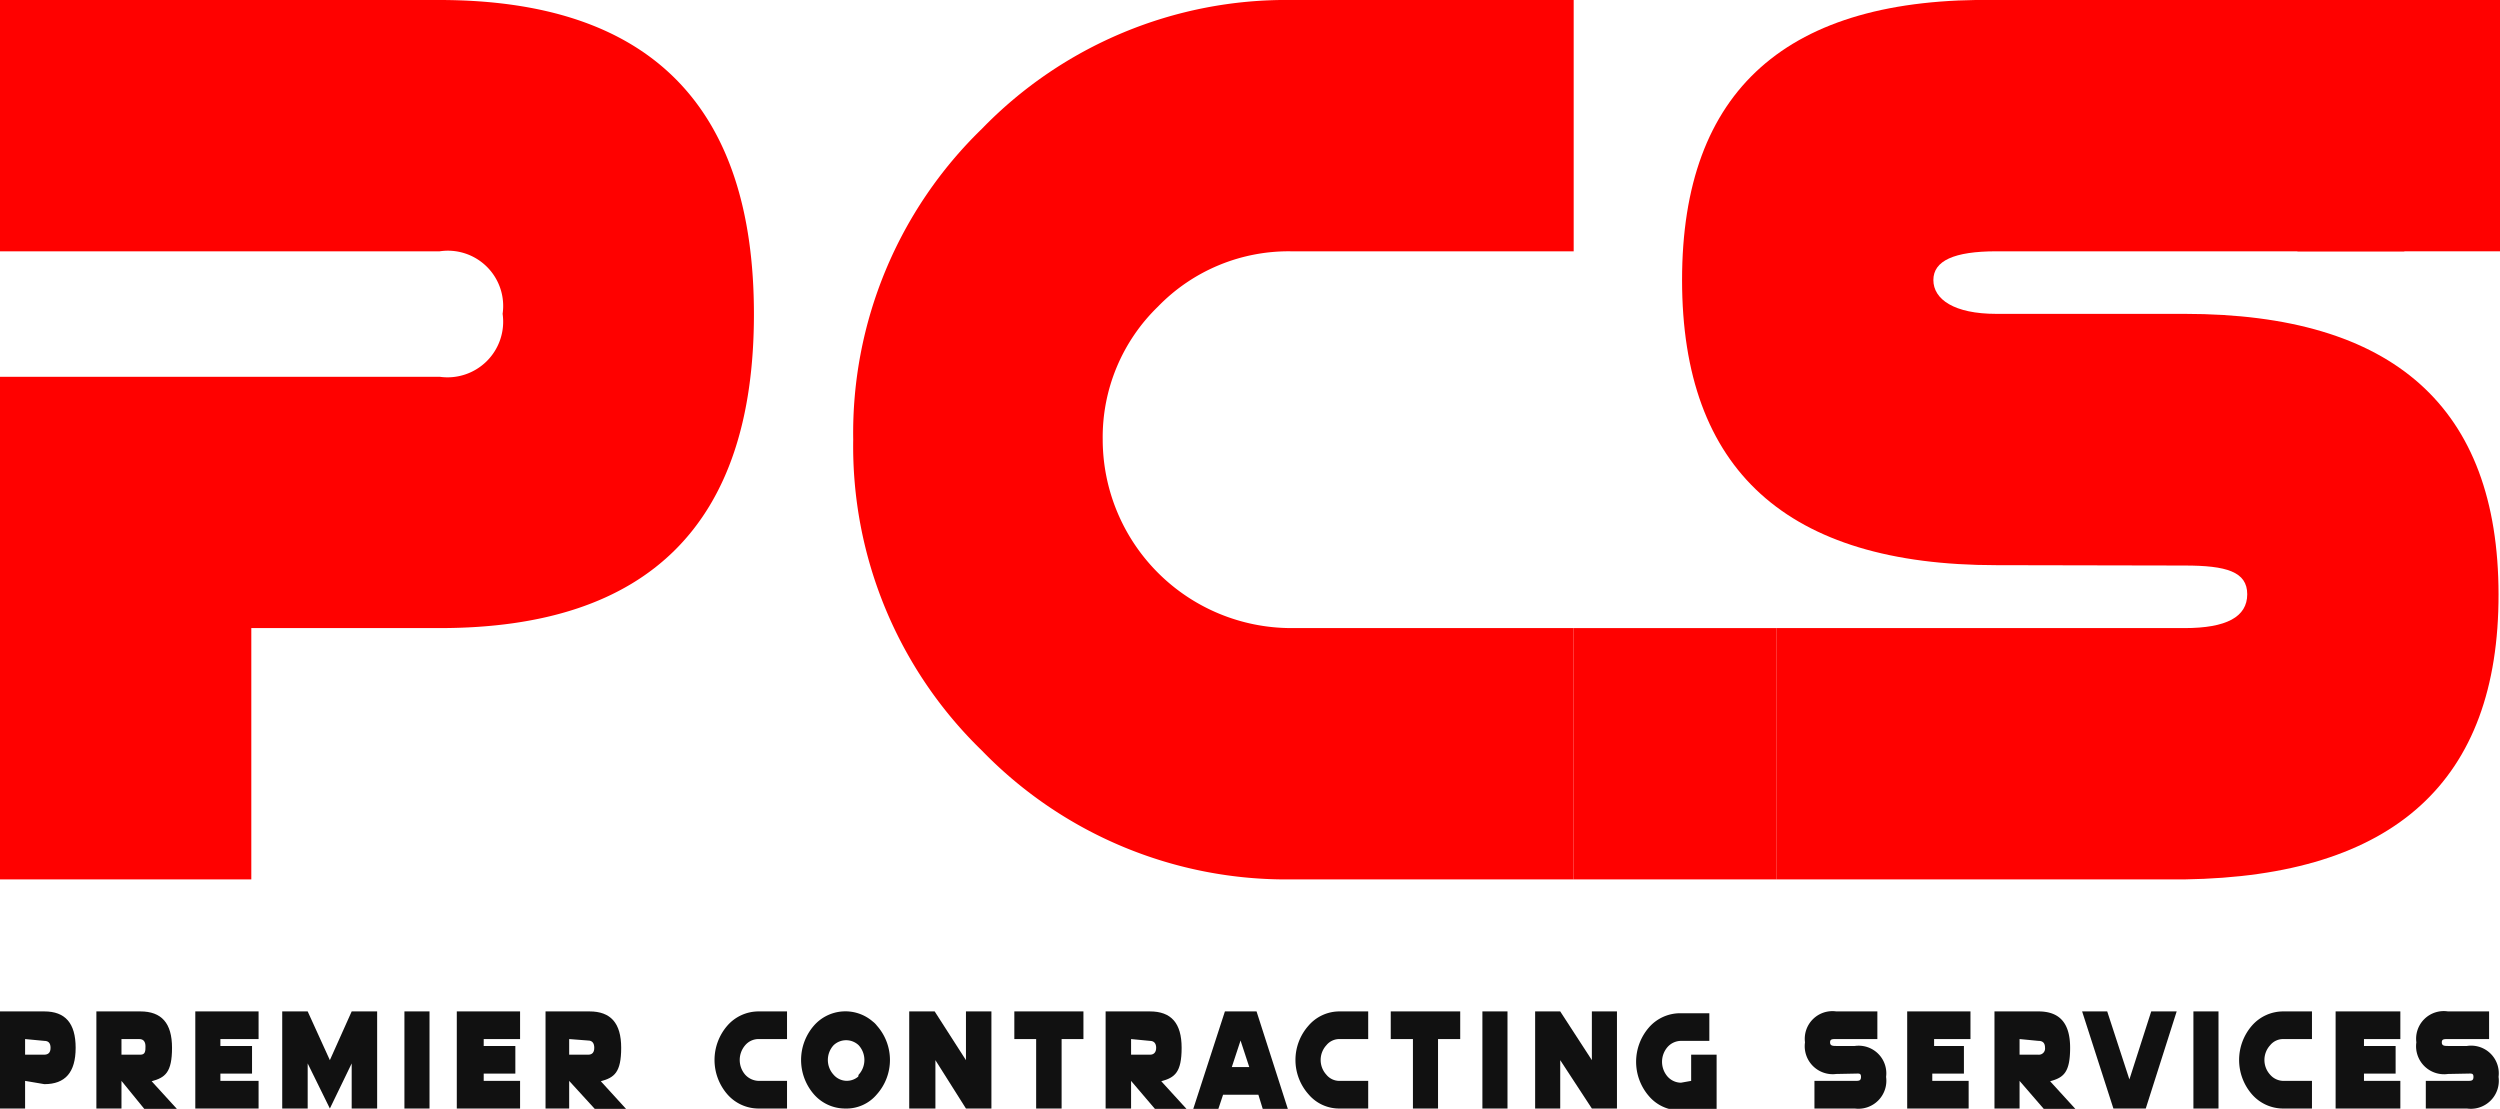
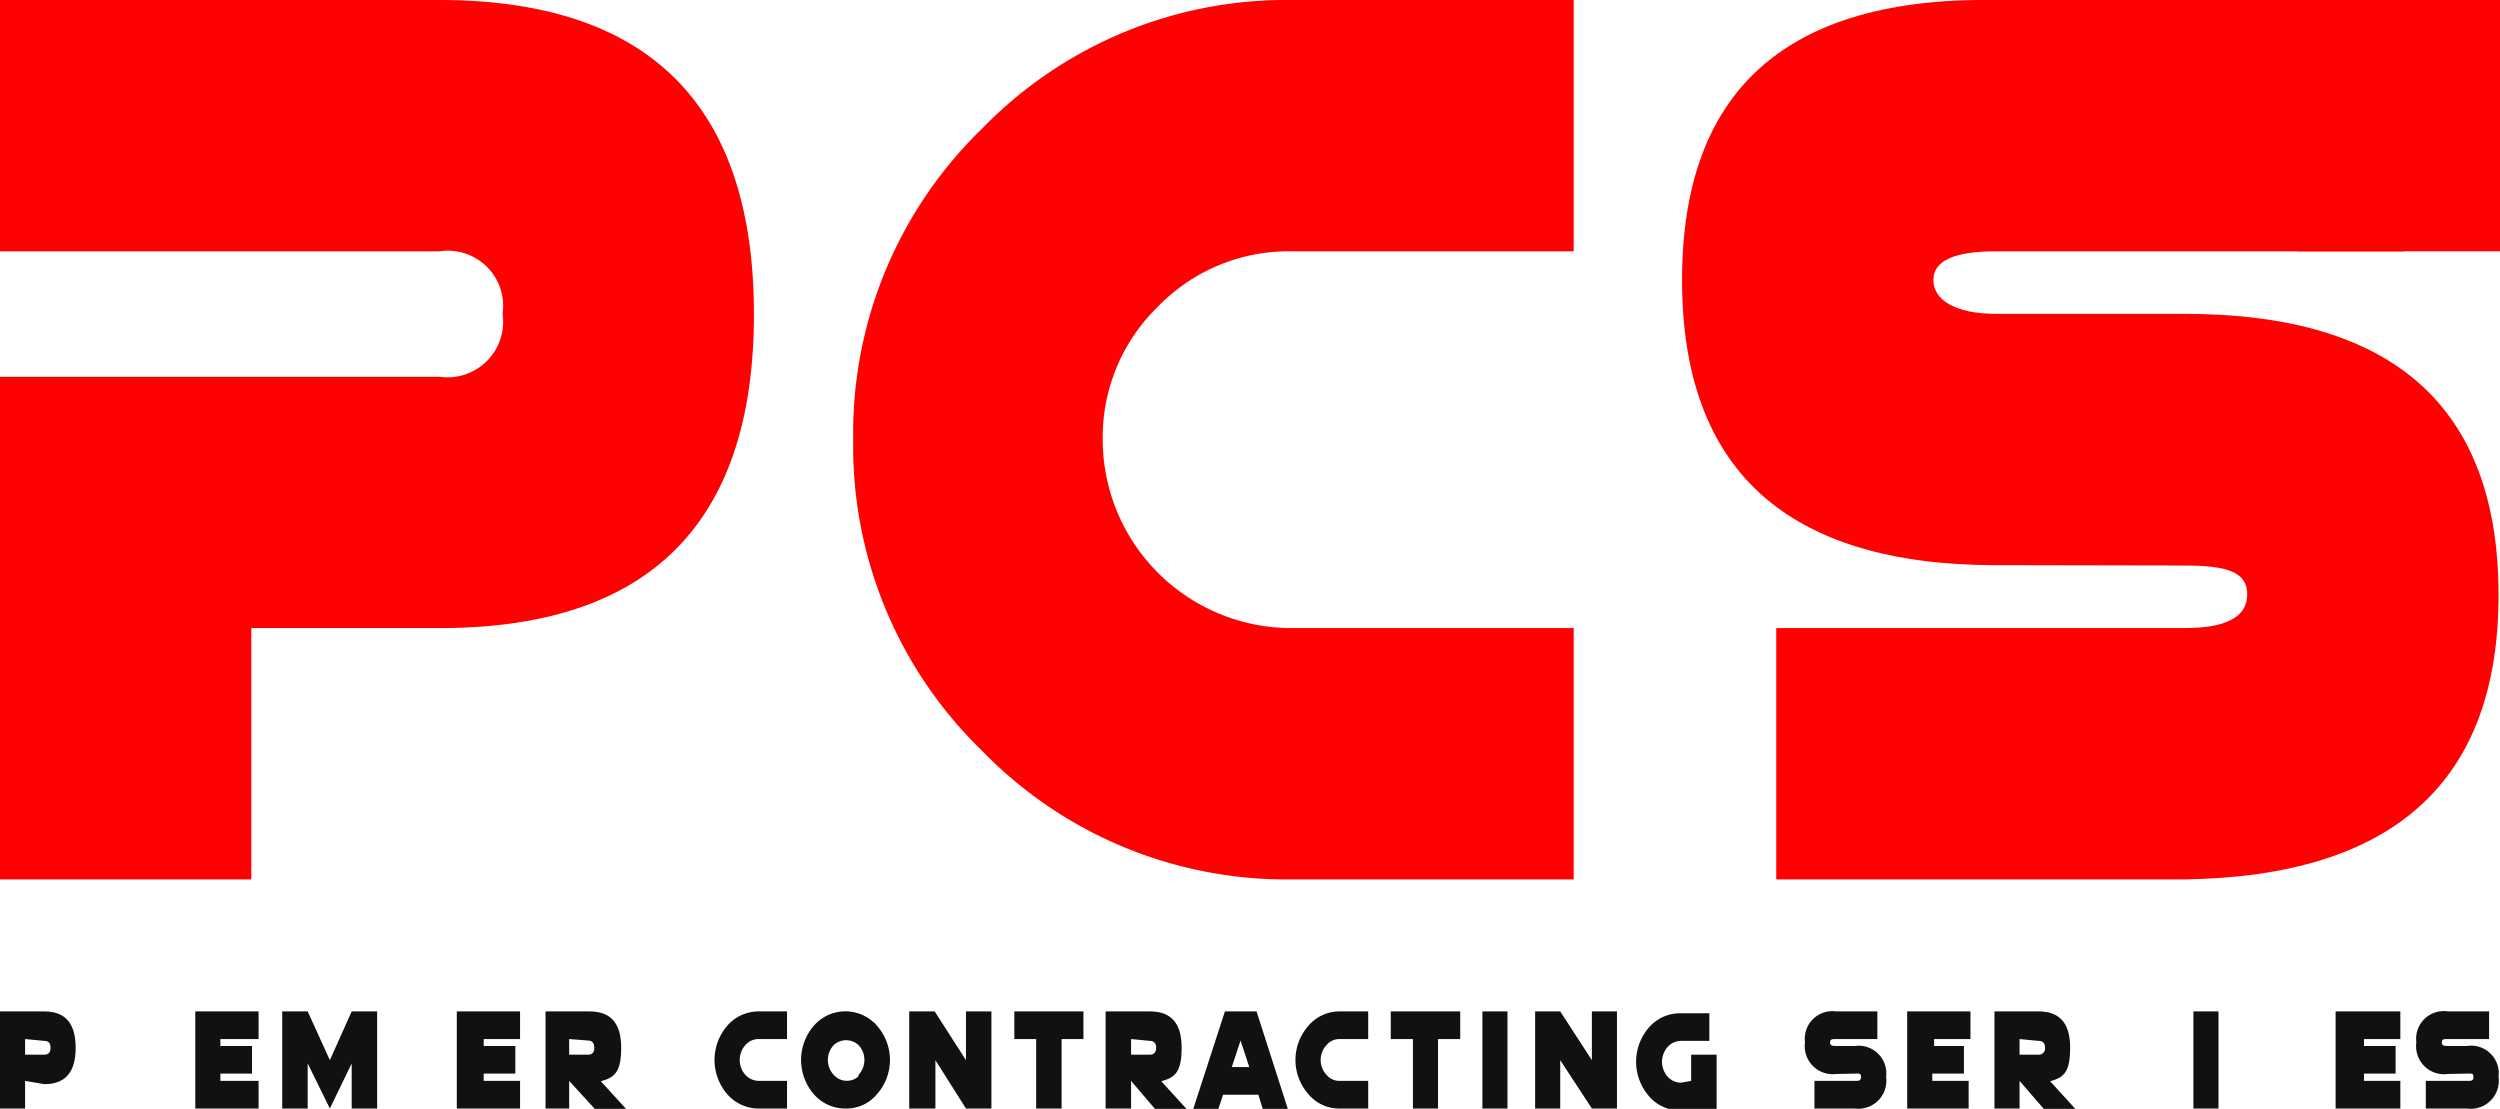
<svg xmlns="http://www.w3.org/2000/svg" viewBox="0 0 68.74 30.49">
  <defs>
    <style>.cls-1{fill:#111;}.cls-2{fill:#ff0100;}</style>
  </defs>
  <g id="Layer_2" data-name="Layer 2">
    <g id="Layer_1-2" data-name="Layer 1">
      <g id="Layer_2-2" data-name="Layer 2">
        <g id="Layer_1-2-2" data-name="Layer 1-2">
          <path class="cls-1" d="M.69,29.72v.76H0V27.81H1.22c.57,0,.86.32.86,1s-.29,1-.86,1Zm0-1.15V29h.52c.12,0,.18-.06.18-.19s-.06-.19-.17-.19Z" />
-           <path class="cls-1" d="M3.34,29.72v.76H2.65V27.81H3.86c.58,0,.87.32.87,1s-.19.82-.56.92l.73.8H4Zm0-1.15V29h.52C4,29,4,28.89,4,28.77s-.05-.2-.17-.2Z" />
          <path class="cls-1" d="M7.11,27.81v.76H6.06v.19h.87v.76H6.06v.2H7.11v.76H5.37V27.81Z" />
          <path class="cls-1" d="M9.07,30.48l-.61-1.24v1.24h-.7V27.81h.7l.61,1.34.6-1.34h.7v2.67h-.7V29.24Z" />
-           <path class="cls-1" d="M11.81,27.81v2.67h-.69V27.81Z" />
          <path class="cls-1" d="M14.3,27.81v.76h-1v.19h.87v.76h-.87v.2h1v.76H12.56V27.81Z" />
          <path class="cls-1" d="M15.65,29.72v.76H15V27.81h1.21c.58,0,.87.32.87,1s-.19.82-.56.92l.73.8h-.86Zm0-1.15V29h.52c.12,0,.17-.07.17-.19s-.05-.2-.17-.2Z" />
          <path class="cls-1" d="M20.86,27.81h.78v.76h-.78a.48.48,0,0,0-.37.17.62.62,0,0,0,0,.81.52.52,0,0,0,.37.17h.78v.76h-.78a1.14,1.14,0,0,1-.86-.39,1.44,1.44,0,0,1,0-1.89A1.14,1.14,0,0,1,20.86,27.81Z" />
          <path class="cls-1" d="M23.24,30.48a1.14,1.14,0,0,1-.86-.39,1.44,1.44,0,0,1,0-1.89A1.15,1.15,0,0,1,24,28.09a.57.57,0,0,1,.11.11,1.42,1.42,0,0,1,0,1.89A1.09,1.09,0,0,1,23.24,30.48Zm.37-.93a.6.6,0,0,0,0-.81.5.5,0,0,0-.69,0l0,0a.6.6,0,0,0,0,.81.48.48,0,0,0,.68.05S23.6,29.57,23.61,29.55Z" />
          <path class="cls-1" d="M25.72,29.15v1.33H25V27.81h.7l.86,1.34V27.81h.7v2.67h-.7Z" />
          <path class="cls-1" d="M29.19,30.48h-.7V28.57h-.6v-.76h1.9v.76h-.6Z" />
          <path class="cls-1" d="M31.1,29.72v.76h-.7V27.81h1.22c.58,0,.87.32.87,1s-.19.82-.56.92l.73.8h-.87Zm0-1.15V29h.52c.11,0,.17-.07.17-.19s-.06-.19-.17-.19Z" />
          <path class="cls-1" d="M33.63,30.1l-.13.39h-.69l.87-2.68h.87l.86,2.68h-.69l-.12-.39Zm.48-1.49-.24.73h.48Z" />
          <path class="cls-1" d="M36.83,27.81h.79v.76h-.79a.46.46,0,0,0-.36.17.6.6,0,0,0,0,.81.46.46,0,0,0,.36.17h.79v.76h-.79a1.1,1.1,0,0,1-.85-.39,1.42,1.42,0,0,1,0-1.89A1.12,1.12,0,0,1,36.83,27.81Z" />
          <path class="cls-1" d="M39.54,30.48h-.69V28.57h-.61v-.76h1.91v.76h-.61Z" />
          <path class="cls-1" d="M41.45,27.81v2.67h-.69V27.81Z" />
          <path class="cls-1" d="M42.9,29.15v1.33h-.69V27.81h.69l.87,1.34V27.81h.69v2.67h-.69Z" />
          <path class="cls-1" d="M46.5,29.72V29h.7v1.53h-1a1.11,1.11,0,0,1-.86-.39,1.44,1.44,0,0,1,0-1.89,1.14,1.14,0,0,1,.86-.39H47v.76h-.78a.5.5,0,0,0-.37.17.62.62,0,0,0,0,.81.5.5,0,0,0,.37.17Z" />
          <path class="cls-1" d="M50.49,29.53a.77.77,0,0,1-.86-.87.76.76,0,0,1,.86-.85h1.13v.76H50.49c-.11,0-.17,0-.17.09s.06.1.17.1H51a.76.76,0,0,1,.86.85.77.77,0,0,1-.86.87H49.89v-.76H51c.11,0,.17,0,.17-.11s-.06-.09-.17-.09Z" />
          <path class="cls-1" d="M54.18,27.81v.76h-1v.19H54v.76h-.87v.2h1v.76H52.44V27.81Z" />
          <path class="cls-1" d="M55.53,29.72v.76h-.69V27.81h1.21c.58,0,.87.32.87,1s-.18.82-.55.92l.73.8h-.87Zm0-1.15V29h.52a.17.17,0,0,0,.18-.19c0-.13-.06-.19-.18-.19Z" />
-           <path class="cls-1" d="M58.11,30.48l-.86-2.67h.69l.61,1.87.6-1.87h.7L59,30.48Z" />
          <path class="cls-1" d="M61,27.81v2.67h-.69V27.81Z" />
-           <path class="cls-1" d="M62.78,27.81h.79v.76h-.79a.46.46,0,0,0-.36.17.6.6,0,0,0,0,.81.49.49,0,0,0,.36.17h.79v.76h-.79a1.14,1.14,0,0,1-.86-.39,1.44,1.44,0,0,1,0-1.89A1.14,1.14,0,0,1,62.78,27.81Z" />
          <path class="cls-1" d="M66,27.81v.76h-1v.19h.87v.76h-.87v.2h1v.76H64.22V27.81Z" />
          <path class="cls-1" d="M67.31,29.53a.77.77,0,0,1-.87-.87.76.76,0,0,1,.87-.85h1.13v.76H67.31c-.11,0-.17,0-.17.09s.06.1.17.1h.52a.76.76,0,0,1,.87.85.77.77,0,0,1-.87.87H66.7v-.76h1.13c.12,0,.18,0,.18-.11s-.06-.09-.18-.09Z" />
          <path class="cls-2" d="M35.5,0h7.77V6.91H35.5a5,5,0,0,0-3.66,1.52,5,5,0,0,0-1.52,3.66,5.19,5.19,0,0,0,5.18,5.18h7.77v6.91H35.5A11.65,11.65,0,0,1,27,20.64a11.65,11.65,0,0,1-3.54-8.55A11.65,11.65,0,0,1,27,3.54,11.65,11.65,0,0,1,35.5,0Z" />
          <path class="cls-2" d="M54.89,15.54q-8.64,0-8.64-7.84T54.89,0H66.11V6.91H54.89c-1.16,0-1.73.26-1.73.79s.57.93,1.73.93h5.18q8.62,0,8.63,7.71t-8.63,7.84H48.84V17.27H60.07c1.15,0,1.72-.31,1.72-.93s-.57-.79-1.72-.79Z" />
-           <rect class="cls-2" x="43.27" y="17.27" width="5.57" height="6.91" />
          <path class="cls-2" d="M12.09,0H0V6.91H12.09a1.52,1.52,0,0,1,1.73,1.72,1.53,1.53,0,0,1-1.73,1.73H0V24.18H6.91V17.27h5.18q8.64,0,8.64-8.63T12.09,0Z" />
          <rect class="cls-2" x="63.17" width="5.57" height="6.91" />
        </g>
      </g>
    </g>
  </g>
</svg>